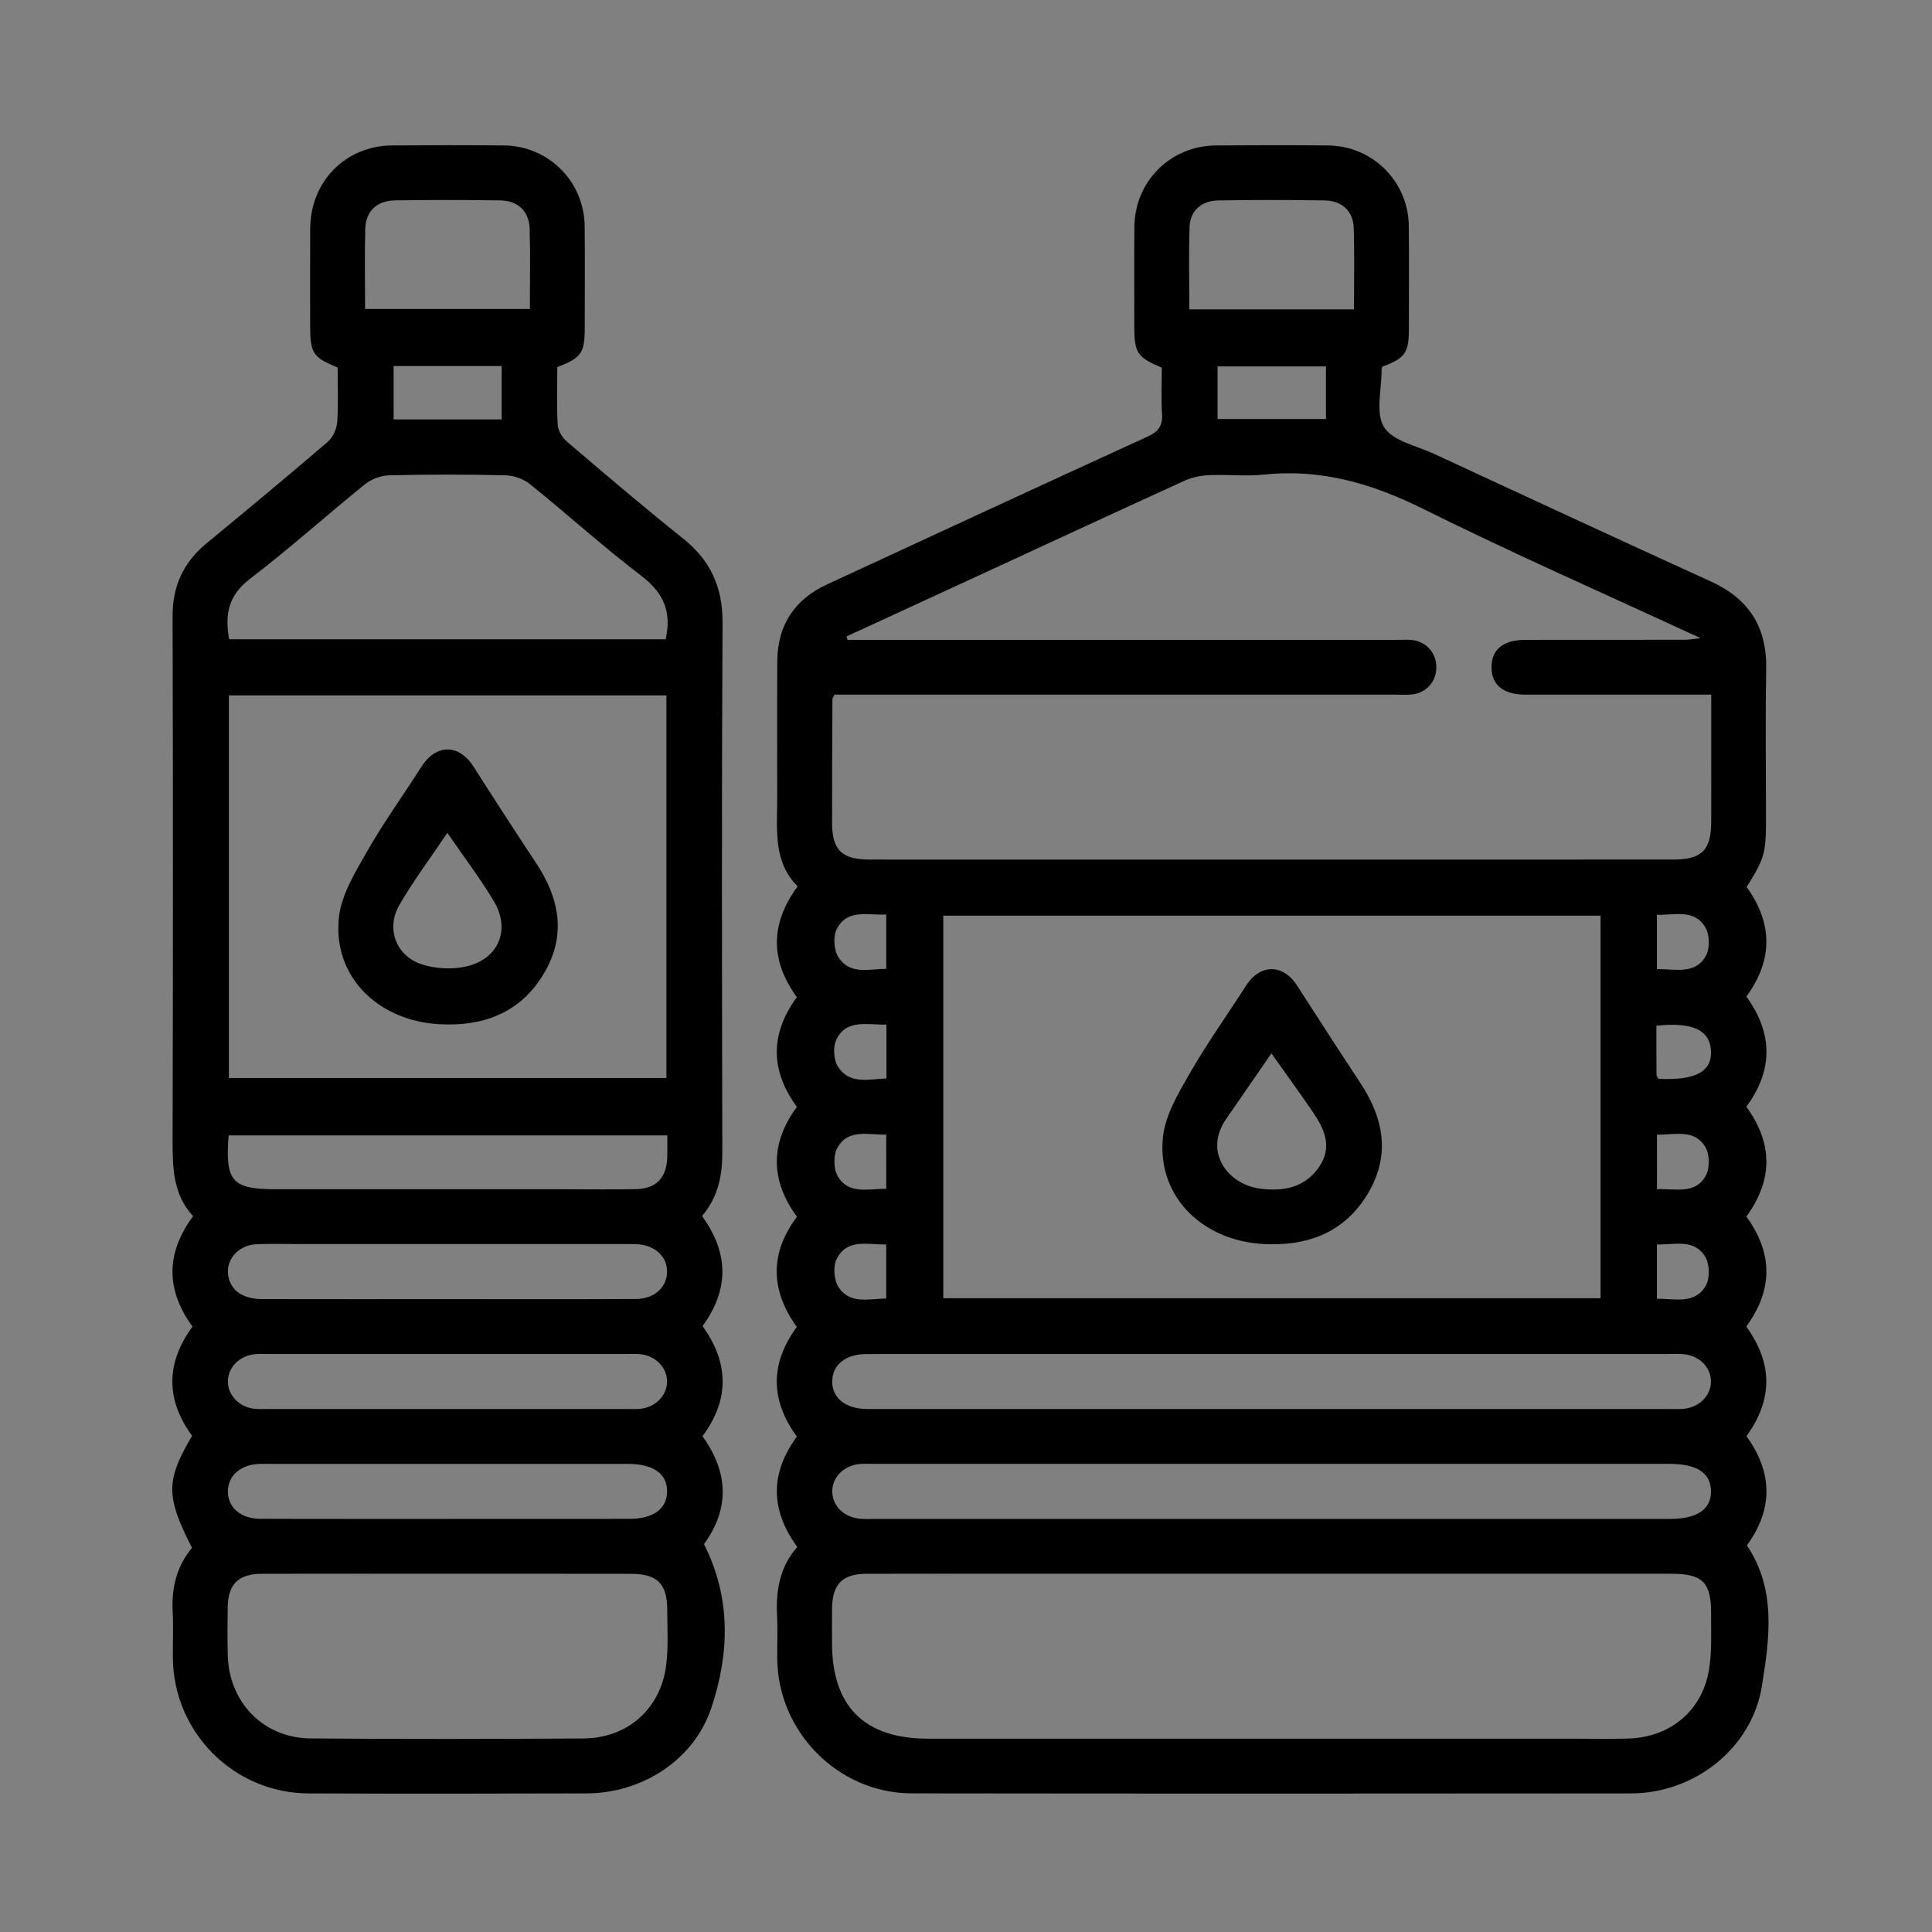
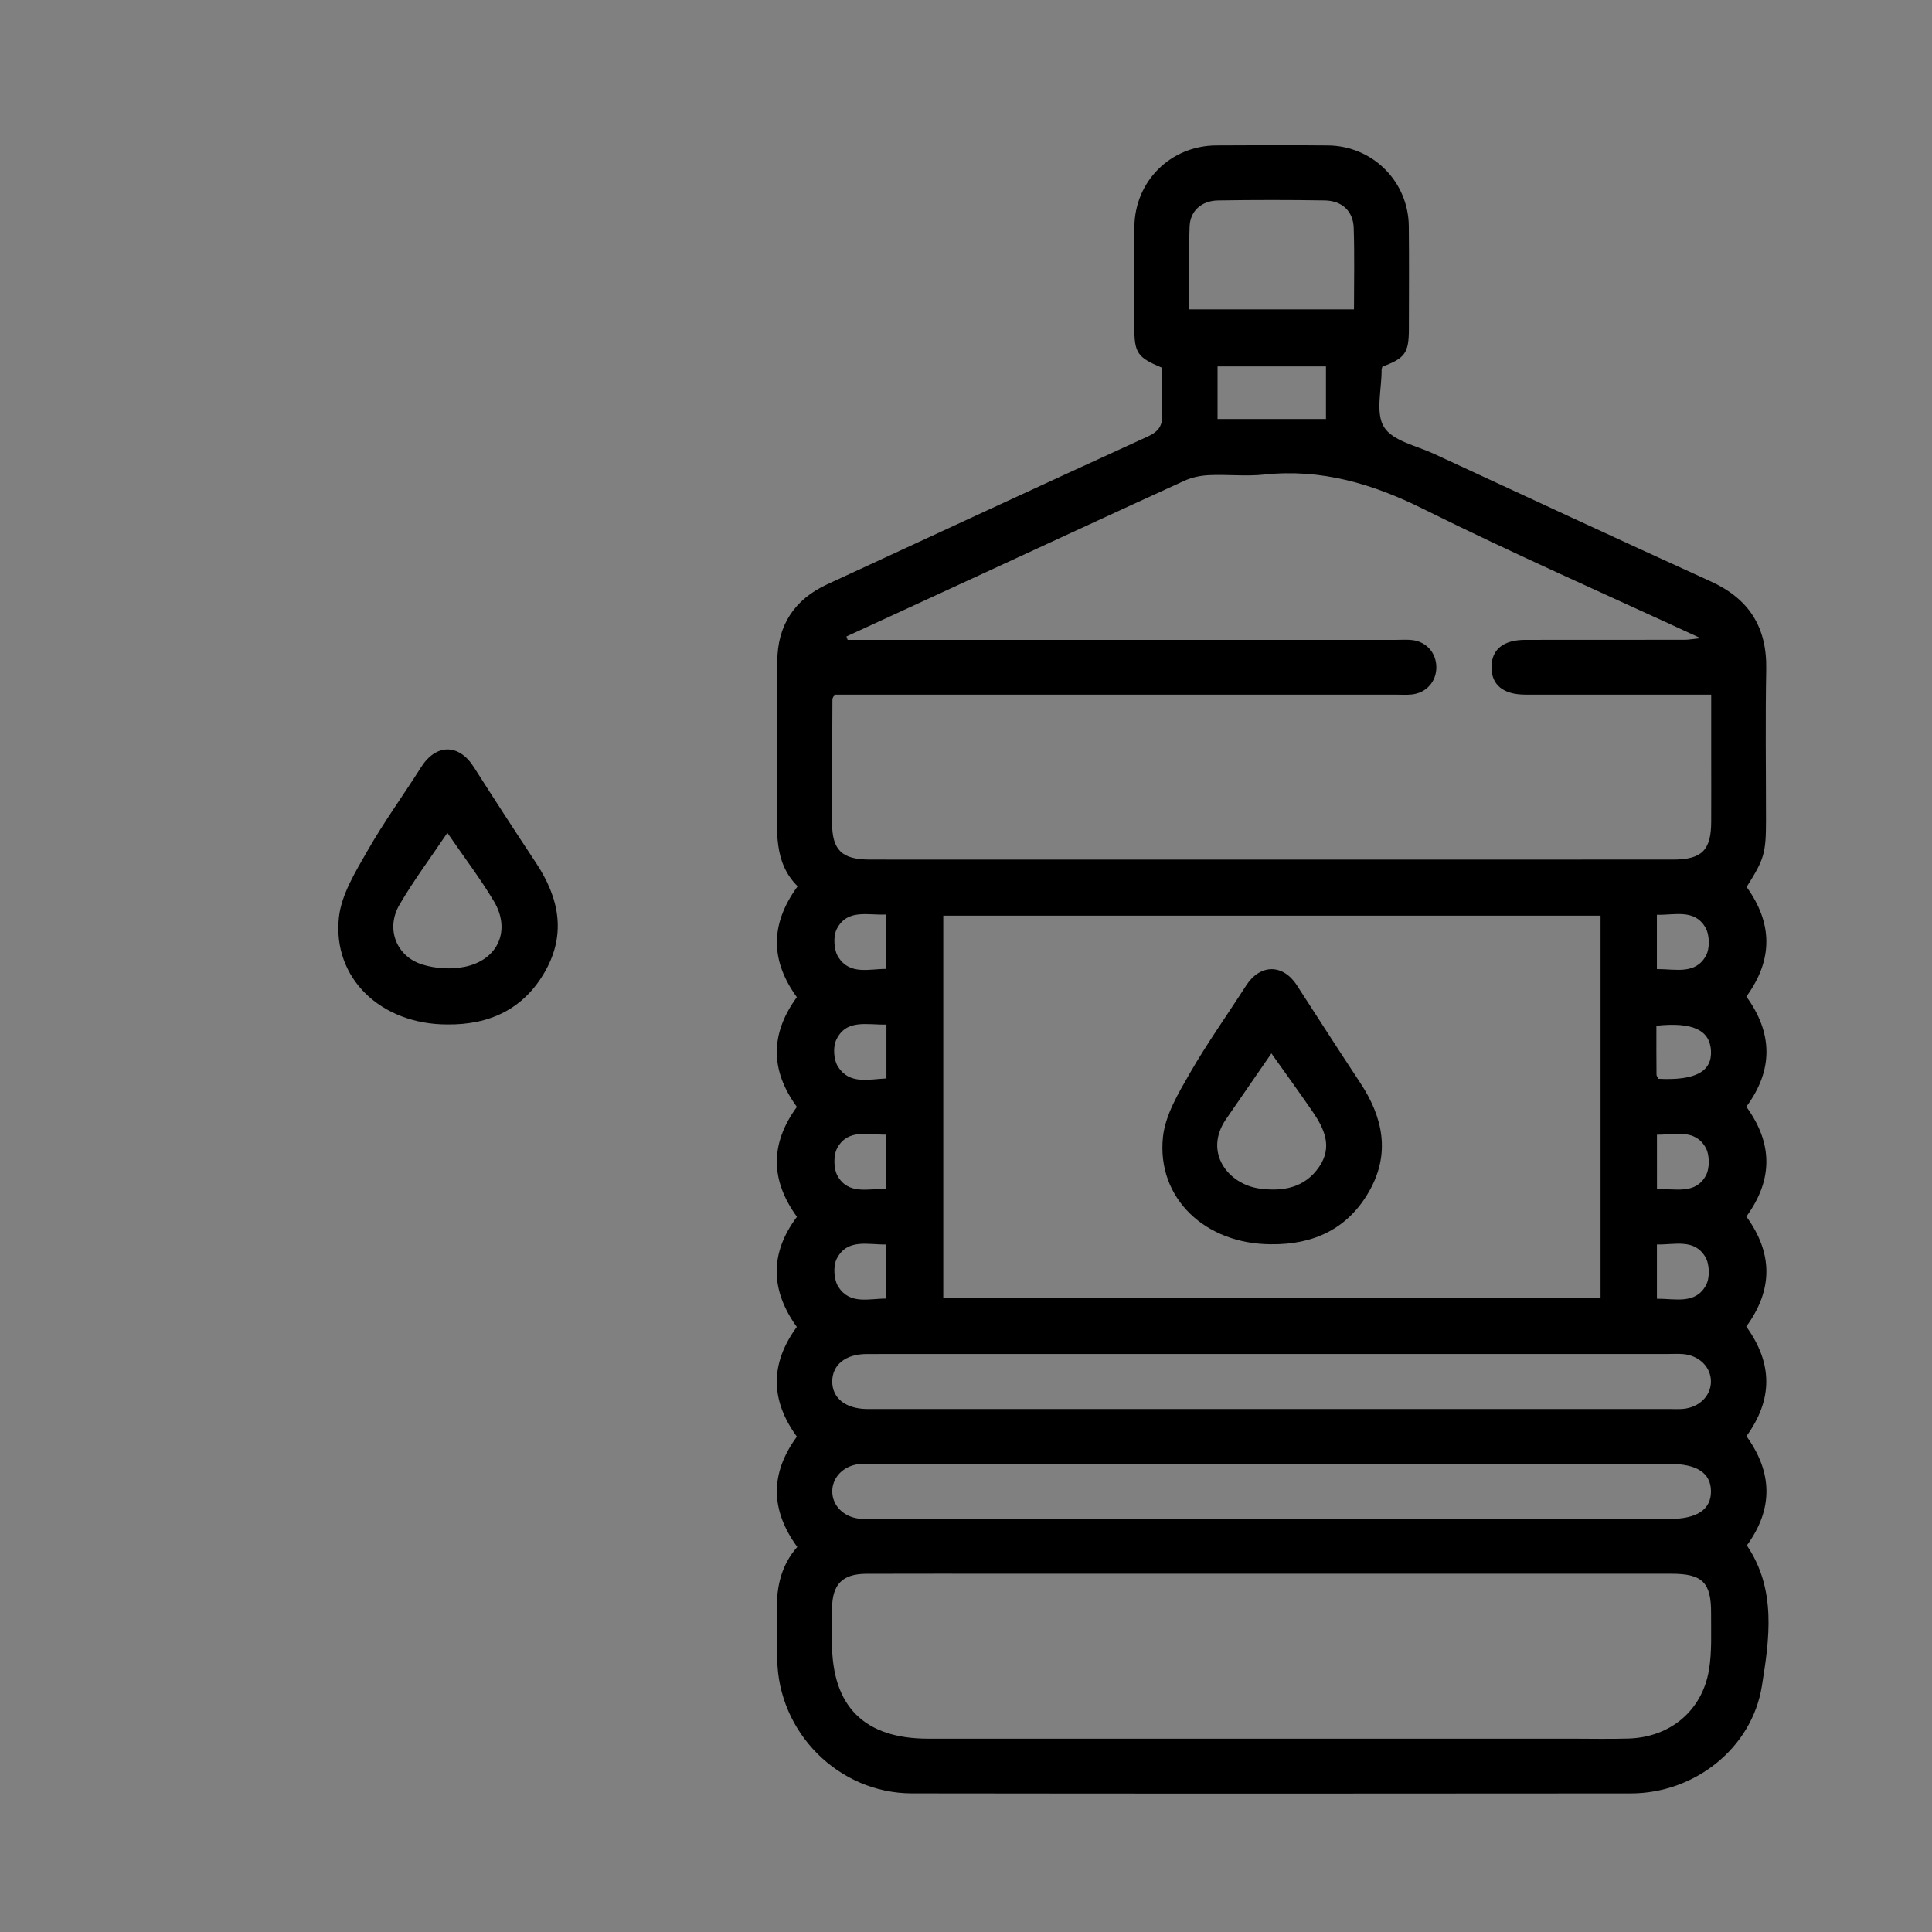
<svg xmlns="http://www.w3.org/2000/svg" xmlns:xlink="http://www.w3.org/1999/xlink" version="1.1" id="Layer_1" x="0px" y="0px" width="100px" height="100px" viewBox="0 0 100 100" xml:space="preserve">
  <rect x="0" y="0" width="100" height="100" fill="#808080" stroke="none" />
  <g>
    <defs>
      <rect id="SVGID_1_" x="4.5" y="4.5" width="91" height="91" />
    </defs>
    <clipPath id="SVGID_2_">
      <use xlink:href="#SVGID_1_" overflow="visible" />
    </clipPath>
    <g clip-path="url(#SVGID_2_)">
      <path fill-rule="evenodd" clip-rule="evenodd" d="M90.387,68.662c1.383,1.918,1.376,3.779,0.009,5.675 c1.34,1.854,1.413,3.743,0.021,5.653c1.542,2.279,1.17,4.833,0.778,7.277c-0.518,3.235-3.497,5.554-6.771,5.559 c-12.408,0.012-24.815,0.014-37.224-0.002c-3.804-0.005-6.932-3.165-6.97-6.966c-0.007-0.741,0.029-1.483-0.009-2.222 c-0.067-1.31,0.138-2.533,1.046-3.566c-1.389-1.907-1.423-3.794-0.021-5.71c-1.354-1.858-1.417-3.745-0.003-5.678 c-1.349-1.874-1.429-3.79,0.007-5.701c-1.376-1.892-1.4-3.778-0.003-5.689c-1.364-1.864-1.409-3.75-0.002-5.679 c-1.338-1.845-1.429-3.733,0.041-5.738c-1.271-1.255-1.058-2.917-1.058-4.535c0.001-2.369-0.01-4.737,0.004-7.107 c0.011-1.873,0.884-3.204,2.584-3.989c5.525-2.554,11.047-5.116,16.584-7.646c0.573-0.262,0.791-0.571,0.747-1.191 c-0.053-0.794-0.012-1.595-0.012-2.378c-1.273-0.533-1.424-0.759-1.424-2.132c0-1.718-0.011-3.435,0.005-5.153 c0.021-2.364,1.867-4.201,4.238-4.217c1.924-0.013,3.85-0.016,5.774,0.001c2.316,0.02,4.166,1.86,4.191,4.174 c0.02,1.776,0.005,3.553,0.004,5.33c-0.001,1.234-0.198,1.511-1.372,1.943c-0.014,0.058-0.04,0.114-0.04,0.172 c0.007,1.006-0.328,2.225,0.124,2.956c0.445,0.721,1.682,0.968,2.587,1.387c4.771,2.209,9.539,4.426,14.325,6.603 c1.977,0.899,2.912,2.363,2.873,4.54c-0.049,2.604-0.012,5.211-0.012,7.817c-0.001,1.711-0.088,2.015-1.004,3.459 c1.328,1.843,1.403,3.734-0.013,5.672c1.363,1.873,1.412,3.791-0.002,5.703c1.381,1.896,1.387,3.786,0.002,5.683 C91.759,64.852,91.79,66.74,90.387,68.662z M43.811,32.943c0.021,0.059,0.042,0.117,0.063,0.176c0.324,0,0.649,0,0.974,0 c9.15,0,18.302,0,27.452,0c0.267,0,0.535-0.019,0.798,0.011c0.726,0.083,1.233,0.654,1.247,1.377 c0.014,0.76-0.51,1.36-1.276,1.439c-0.264,0.027-0.532,0.009-0.8,0.009c-9.357,0-18.715,0-28.073,0c-0.348,0-0.695,0-1.006,0 c-0.062,0.136-0.104,0.188-0.104,0.238c-0.009,2.132-0.02,4.264-0.018,6.396c0.002,1.411,0.505,1.9,1.943,1.903 c2.073,0.004,4.146,0.001,6.219,0.001c11.787,0,23.572,0,35.359-0.001c1.494,0,1.979-0.48,1.982-1.955 c0.006-1.125,0.001-2.25,0.001-3.376c0-1.053,0-2.107,0-3.206c-3.289,0-6.454,0.002-9.62-0.001c-1.143-0.002-1.75-0.5-1.752-1.415 c-0.003-0.917,0.605-1.418,1.744-1.42c2.753-0.004,5.508,0,8.262-0.004c0.204,0,0.406-0.042,0.812-0.086 c-4.926-2.28-9.691-4.37-14.345-6.684c-2.64-1.312-5.285-2.093-8.239-1.781c-0.938,0.1-1.895-0.013-2.84,0.029 c-0.428,0.019-0.881,0.106-1.269,0.282c-3.763,1.716-7.512,3.457-11.268,5.19C47.976,31.026,45.893,31.984,43.811,32.943z M82.845,47.394c-11.396,0-22.719,0-34.021,0c0,6.648,0,13.233,0,19.804c11.373,0,22.677,0,34.021,0 C82.845,60.587,82.845,54.022,82.845,47.394z M65.817,81.457c-4.441,0-8.885,0-13.327,0c-2.549,0-5.096-0.008-7.643,0.002 c-1.247,0.004-1.766,0.539-1.781,1.797c-0.007,0.592-0.002,1.184-0.002,1.776c0.002,3.296,1.672,4.962,4.981,4.962 c11.106,0,22.215,0,33.321,0c0.979,0,1.956,0.023,2.933-0.007c2.146-0.069,3.799-1.432,4.156-3.544 c0.161-0.952,0.104-1.946,0.111-2.922c0.013-1.61-0.446-2.064-2.046-2.064C79.619,81.457,72.719,81.457,65.817,81.457z M65.916,70.082c-7.015,0-14.029-0.002-21.043,0.002c-1.105,0-1.789,0.552-1.796,1.412c-0.008,0.863,0.68,1.416,1.777,1.434 c0.119,0.003,0.237,0,0.355,0c13.731,0,27.464,0,41.196,0c0.236,0,0.476,0.015,0.71-0.006c0.836-0.076,1.436-0.668,1.443-1.409 c0.005-0.742-0.594-1.348-1.425-1.426c-0.266-0.023-0.531-0.007-0.798-0.007C79.529,70.082,72.722,70.082,65.916,70.082z M65.829,78.62c6.865,0,13.73,0,20.598,0c1.416,0,2.142-0.492,2.133-1.438c-0.01-0.942-0.726-1.413-2.154-1.413 c-13.732,0-27.466,0-41.196,0c-0.237,0-0.476-0.015-0.711,0.007c-0.831,0.08-1.428,0.686-1.421,1.428 c0.007,0.741,0.605,1.333,1.442,1.407c0.265,0.022,0.532,0.009,0.799,0.009C52.155,78.62,58.992,78.62,65.829,78.62z M70.082,16.012c0-1.446,0.032-2.832-0.014-4.216c-0.028-0.872-0.608-1.409-1.508-1.423c-1.837-0.028-3.673-0.029-5.508,0.001 c-0.859,0.014-1.448,0.536-1.479,1.355c-0.051,1.411-0.014,2.826-0.014,4.283C64.408,16.012,67.181,16.012,70.082,16.012z M68.632,18.965c-1.942,0-3.787,0-5.612,0c0,0.95,0,1.826,0,2.722c1.895,0,3.739,0,5.612,0 C68.632,20.754,68.632,19.878,68.632,18.965z M45.872,47.335c-0.957,0.052-2.016-0.312-2.561,0.751 c-0.196,0.385-0.152,1.093,0.083,1.46c0.6,0.932,1.591,0.601,2.478,0.604C45.872,49.17,45.872,48.292,45.872,47.335z M85.761,50.159c0.968-0.004,1.993,0.298,2.539-0.691c0.209-0.38,0.193-1.087-0.029-1.464c-0.571-0.971-1.583-0.63-2.51-0.655 C85.761,48.302,85.761,49.18,85.761,50.159z M45.882,53.032c-1.013,0.024-2.083-0.304-2.599,0.793 c-0.177,0.377-0.133,1.036,0.092,1.388c0.598,0.936,1.583,0.646,2.507,0.607C45.882,54.879,45.882,54.003,45.882,53.032z M85.735,53.091c0,0.882-0.003,1.709,0.006,2.533c0,0.075,0.069,0.15,0.103,0.215c1.912,0.097,2.782-0.376,2.716-1.466 C88.494,53.311,87.609,52.893,85.735,53.091z M45.871,58.729c-0.951,0.01-1.975-0.309-2.527,0.677 c-0.214,0.38-0.205,1.087,0.013,1.467c0.563,0.979,1.58,0.646,2.515,0.663C45.871,60.597,45.871,59.719,45.871,58.729z M85.765,61.554c0.947-0.048,1.975,0.291,2.526-0.698c0.213-0.383,0.206-1.088-0.012-1.466c-0.563-0.978-1.579-0.646-2.515-0.66 C85.765,59.665,85.765,60.544,85.765,61.554z M45.871,64.415c-0.961,0.015-2.015-0.322-2.56,0.735 c-0.197,0.383-0.152,1.092,0.084,1.46c0.601,0.932,1.59,0.601,2.476,0.604C45.871,66.233,45.871,65.354,45.871,64.415z M85.762,67.222c0.966-0.004,1.989,0.3,2.536-0.69c0.211-0.378,0.195-1.085-0.025-1.464c-0.569-0.971-1.583-0.634-2.511-0.654 C85.762,65.363,85.762,66.24,85.762,67.222z" />
-       <path fill-rule="evenodd" clip-rule="evenodd" d="M36.337,62.938c1.382,1.923,1.417,3.783,0.027,5.703 c1.349,1.862,1.422,3.784-0.005,5.7c1.367,1.889,1.399,3.78,0.078,5.582c1.421,2.816,1.314,5.683,0.382,8.476 c-0.907,2.715-3.598,4.42-6.467,4.427c-4.797,0.014-9.595,0.019-14.392,0c-3.859-0.017-6.98-3.158-7.013-7.017 c-0.007-0.798,0.032-1.6-0.01-2.396c-0.063-1.234,0.211-2.348,1.001-3.298c-1.361-2.671-1.361-3.473,0.004-5.798 c-1.36-1.863-1.369-3.75,0.02-5.652c-1.358-1.87-1.411-3.759,0.033-5.719c-1.044-1.111-1.063-2.517-1.061-3.957 c0.021-9.031,0.023-18.063-0.001-27.094c-0.004-1.573,0.568-2.795,1.768-3.782c2.103-1.73,4.197-3.472,6.264-5.245 c0.267-0.229,0.464-0.669,0.489-1.026c0.066-0.941,0.022-1.891,0.022-2.82c-1.276-0.521-1.421-0.742-1.422-2.134 c0-1.688-0.008-3.376,0.002-5.064c0.015-2.438,1.833-4.281,4.249-4.297c1.925-0.013,3.85-0.016,5.773,0.001 c2.315,0.021,4.159,1.864,4.184,4.181c0.019,1.748,0.005,3.494,0.004,5.241c0,1.321-0.176,1.578-1.421,2.049 c0,0.986-0.036,1.994,0.022,2.995c0.017,0.298,0.233,0.657,0.469,0.859c1.982,1.689,3.965,3.382,6.001,5.005 c1.429,1.138,2.07,2.518,2.061,4.368c-0.048,9.121-0.031,18.241-0.011,27.361C37.392,60.817,37.189,61.941,36.337,62.938z M11.847,35.996c0,6.656,0,13.24,0,19.802c7.597,0,15.13,0,22.646,0c0-6.635,0-13.199,0-19.802 C26.934,35.996,19.422,35.996,11.847,35.996z M23.141,81.457c-3.199,0-6.397-0.008-9.596,0.002 c-1.205,0.004-1.74,0.539-1.758,1.728c-0.014,0.829-0.02,1.66,0.002,2.488c0.062,2.441,1.845,4.285,4.285,4.306 c4.709,0.039,9.419,0.032,14.127,0.002c2.255-0.014,3.965-1.503,4.272-3.731c0.133-0.962,0.064-1.95,0.063-2.926 c-0.001-1.359-0.517-1.866-1.89-1.866C29.479,81.454,26.31,81.457,23.141,81.457z M34.455,33.089 c0.329-1.451-0.134-2.425-1.263-3.287c-1.974-1.507-3.821-3.178-5.755-4.739c-0.332-0.268-0.831-0.451-1.258-0.461 c-2.012-0.048-4.025-0.048-6.036,0c-0.426,0.01-0.924,0.197-1.258,0.466c-2.001,1.617-3.918,3.342-5.961,4.905 c-1.122,0.859-1.291,1.857-1.063,3.116C19.409,33.089,26.916,33.089,34.455,33.089z M34.54,58.768c-7.644,0-15.179,0-22.708,0 c-0.182,2.396,0.177,2.788,2.487,2.788c5.006,0,10.011,0,15.017,0c1.185,0,2.369,0.017,3.554-0.005 c1.078-0.021,1.613-0.576,1.648-1.662C34.549,59.536,34.54,59.183,34.54,58.768z M23.07,67.243c3.282,0,6.565,0.01,9.847-0.007 c0.958-0.005,1.609-0.613,1.611-1.416c0.001-0.806-0.649-1.384-1.607-1.426c-0.206-0.008-0.413-0.001-0.621-0.001 c-5.618,0-11.236-0.001-16.854,0c-0.739,0-1.481-0.03-2.217,0.013c-0.904,0.055-1.538,0.797-1.421,1.586 c0.118,0.794,0.739,1.246,1.771,1.248C16.742,67.248,19.906,67.243,23.07,67.243z M23.261,70.082c-3.135,0-6.269,0-9.404,0 c-0.235,0-0.475-0.017-0.708,0.015c-0.777,0.096-1.347,0.692-1.354,1.399c-0.007,0.702,0.558,1.313,1.333,1.418 c0.231,0.03,0.472,0.016,0.708,0.016c6.209,0.003,12.419,0,18.629,0c0.237,0,0.476,0.017,0.71-0.013 c0.773-0.097,1.347-0.7,1.354-1.4c0.006-0.705-0.561-1.317-1.333-1.418c-0.232-0.033-0.473-0.017-0.709-0.017 C29.411,70.082,26.336,70.082,23.261,70.082z M23.137,78.62c3.135,0,6.27,0,9.403-0.003c1.266,0,1.969-0.5,1.988-1.399 c0.02-0.93-0.702-1.446-2.027-1.448c-1.035-0.002-2.07,0-3.105,0c-5.115,0-10.231,0-15.347,0c-0.207,0-0.415-0.007-0.621,0 c-0.966,0.037-1.615,0.595-1.633,1.399c-0.018,0.836,0.651,1.442,1.673,1.444C16.69,78.626,19.913,78.617,23.137,78.62z M18.896,15.992c2.9,0,5.694,0,8.53,0c0-1.422,0.029-2.782-0.01-4.141c-0.026-0.92-0.604-1.466-1.546-1.48 c-1.807-0.026-3.613-0.026-5.42,0c-0.943,0.014-1.52,0.561-1.545,1.48C18.869,13.209,18.896,14.57,18.896,15.992z M25.966,21.709 c0-0.975,0-1.852,0-2.766c-1.889,0-3.732,0-5.592,0c0,0.949,0,1.847,0,2.766C22.256,21.709,24.08,21.709,25.966,21.709z" />
      <path fill-rule="evenodd" clip-rule="evenodd" d="M65.789,64.402c-3.407-0.008-5.923-2.383-5.595-5.548 c0.12-1.136,0.793-2.26,1.385-3.291c0.895-1.559,1.943-3.029,2.915-4.544c0.727-1.131,1.906-1.143,2.633-0.02 c1.089,1.686,2.174,3.375,3.281,5.05c1.177,1.782,1.566,3.647,0.475,5.586C69.777,63.599,68.001,64.43,65.789,64.402z M65.808,54.523c-0.835,1.21-1.587,2.303-2.342,3.394c-1.187,1.718,0.094,3.381,1.734,3.603c1.2,0.16,2.325-0.028,3.075-1.119 c0.712-1.036,0.275-1.975-0.335-2.864C67.272,56.564,66.579,55.611,65.808,54.523z" />
      <path fill-rule="evenodd" clip-rule="evenodd" d="M23.13,53.025c-3.406-0.007-5.935-2.39-5.587-5.55 c0.132-1.189,0.86-2.354,1.478-3.439c0.845-1.485,1.857-2.874,2.771-4.32c0.774-1.227,1.956-1.235,2.731-0.015 c1.062,1.668,2.139,3.327,3.229,4.976c1.179,1.783,1.565,3.648,0.471,5.588C27.117,52.225,25.342,53.057,23.13,53.025z M23.156,43.108c-0.893,1.326-1.759,2.483-2.481,3.724c-0.712,1.221-0.182,2.653,1.162,3.084c0.696,0.223,1.533,0.271,2.247,0.119 c1.708-0.364,2.367-1.896,1.482-3.382C24.872,45.488,24.044,44.403,23.156,43.108z" />
    </g>
  </g>
  <g>
    <path fill-rule="evenodd" clip-rule="evenodd" fill="#3D1A10" d="M-320.096-12.124c-3.972-0.025-7.949,0.19-11.911-0.271 c-2.697-0.314-5.413-0.208-8.121-0.398c-7.816-0.55-15.604-1.241-23.365-2.35c-7.959-1.138-15.733-2.941-22.927-6.547 c-10.813-5.418-17.277-14.19-19.338-26.182c-0.715-4.156-1.123-8.318-1.122-12.533c0.011-54.323-0.112-108.646,0.107-162.968 c0.049-12.258,5.346-22.333,15.66-29.44c4.532-3.123,8.379-6.825,10.54-12.06c0.501-1.214,0.523-1.697-0.843-2.052 c-2.31-0.6-4.477-1.579-6.472-2.92c-2.285-1.537-3.385-3.731-3.386-6.412c-0.002-7.787,0.118-15.574,0.103-23.361 c-0.007-3.496,1.51-5.971,4.403-7.828c4.269-2.739,9.045-3.981,13.937-4.785c25.179-4.137,50.577-4.44,75.997-4.069 c8.41,0.124,16.823,0.498,25.215,1.052c11.492,0.758,22.983,1.708,34.125,4.917c2.955,0.852,5.723,2.137,8.18,4.083 c2.223,1.76,2.745,4.137,2.768,6.716c0.068,7.787,0.115,15.575,0.096,23.362c-0.006,2.634-1.28,4.669-3.443,6.173 c-1.822,1.267-3.798,2.274-5.904,2.864c-1.397,0.392-1.276,0.962-0.886,1.986c2.042,5.341,5.871,9.162,10.411,12.404 c9.134,6.521,13.955,15.371,14.744,26.593c0.352,5.004,0.286,9.993,0.292,14.986c0.039,31.91,0.016,63.82,0.013,95.729 c0,0.685,0,1.369,0,2.18c8.213-2.487,16.006-2.633,23.028,3.028c3.859-11.505,11.226-20.379,20.099-28.177 c6.298-5.534,13.312-9.846,21.295-12.508c0.058-0.02,0.104-0.078,0.162-0.097c4.34-1.449,6.261-0.242,6.421,4.338 c0.649,18.546-3.89,35.576-15.035,50.634c-0.03,0.041-0.004,0.124-0.004,0.39c3.722-0.677,7.451-1.011,11.204-0.827 c7.683,0.377,14.992,2.184,21.811,5.813c0.333,0.178,0.642,0.4,0.96,0.604c3.582,2.308,3.676,5.062,0.331,7.876 c-4.685,3.941-10.096,6.51-15.815,8.519c-0.229,0.081-0.447,0.194-0.821,0.359c2.948,2.301,5.835,4.458,8.618,6.743 c9.312,7.648,17.151,16.555,22.818,27.249c5.601,10.568,3.836,22.304-4.676,30.226c-5.536,5.152-12.389,6.963-19.805,6.864 c-11.622-0.154-22.253-3.865-32.469-9.09c-12.54-6.414-23.071-15.329-32.357-25.813c-0.459-0.519-0.94-1.019-1.534-1.66 c-5.053,8.025-11.059,15.126-17.979,21.421c-7.374,6.708-15.537,12.105-25.399,14.478c-8.923,2.146-17.07,0.638-24.277-5.213 c-1.433-1.164-2.641-2.55-3.604-4.11c-0.542-0.879-1.193-1.162-2.167-1.093c-5.534,0.389-11.065,0.829-16.605,1.09 c-3.656,0.172-7.325,0.071-10.988,0.093c-2.588,0.438-5.21-0.091-7.8,0.28c-2.161,0-4.321,0-6.482,0 C-314.884-12.213-317.508-11.677-320.096-12.124z" />
    <path fill-rule="evenodd" clip-rule="evenodd" fill="#45190F" d="M-351.439-11.839c2.58-0.648,5.2-0.163,7.799-0.28 C-346.224-11.591-348.836-11.833-351.439-11.839z" />
    <path fill-rule="evenodd" clip-rule="evenodd" fill="#45190F" d="M-365.724-12.124c2.599,0.127,5.222-0.369,7.802,0.285 C-360.527-11.807-363.137-11.651-365.724-12.124z" />
    <path fill-rule="evenodd" clip-rule="evenodd" fill="#FFF0D2" d="M-276.157-141.316c-0.032,6.643-0.064,13.285-0.096,19.928 c-0.448,2.588,0.066,5.211-0.285,7.803c-0.042,3.346-0.086,6.692-0.122,10.039c-0.006,0.624,0.052,1.186-0.573,1.665 c-10.855,8.315-19.191,18.847-26.327,30.369c-1.306,2.109-2.792,2.665-4.988,2.413c-0.744-0.086-1.511,0.025-2.268,0.047 c-1.804,0.343-3.647-0.139-5.448,0.265c-3.501,0.039-7.003,0.077-10.504,0.116c-1.955,0.349-3.95-0.155-5.9,0.278 c-5.251,0.035-10.502,0.069-15.753,0.104c-4.677,0.183-9.354,0.183-14.032,0c-5.125-0.036-10.251-0.071-15.377-0.107 c-1.566-0.416-3.184,0.063-4.754-0.276c-3.211-0.022-6.424,0.01-9.633-0.084c-2.75-0.08-5.497-0.452-8.243-0.429 c-3.686,0.031-7.38-0.196-11.023-0.455c-4.014-0.286-8.219,0.418-12.067-1.419c-3.8-0.469-7.823-4.698-8.54-9.125 c-0.313-1.93-0.512-3.883-0.557-5.852c-0.751-33.153-0.2-66.311-0.384-99.465c-0.013-2.29,0.141-4.566,0.521-6.805 c1.456-8.556,9.007-12.117,15.37-11.786c1.515,0.079,3.027,0.183,4.545,0.218c15.307,0.354,30.625,0.739,45.924,0.292 c15.188-0.444,30.368-0.286,45.548-0.232c10.871,0.039,21.74,0.638,32.617,0.767c3.868,0.046,7.513,1.136,10.209,4.263 c0.72,0.835,1.332,1.689,1.269,2.857c0.391,1.862,0.968,3.695,0.873,5.632c0.25,3.881,0.036,7.766,0.114,11.647 c0.015,0.746-0.125,1.507,0.17,2.233c-0.227,3.654-0.243,7.308,0,10.962c-0.297,0.729-0.16,1.494-0.168,2.243 C-276.121-155.913-275.903-148.613-276.157-141.316z" />
    <path fill-rule="evenodd" clip-rule="evenodd" fill="#7B3419" d="M-312.732-31.507c0.013-6.683,2.013-12.923,4.455-19.018 c3.194-7.971,7.308-15.482,12.05-22.639c5.037-7.601,10.826-14.599,17.613-20.686c7.035-6.309,14.804-11.487,23.953-14.352 c12.45-3.898,21.065,1.414,24.356,13.537c1.722,6.343,0.757,12.675-0.876,18.865c-3.452,13.084-9.633,24.887-17.219,36.027 c-4.682,6.875-9.966,13.239-16.182,18.729c-6.416,5.667-13.431,10.45-21.878,12.771c-7.7,2.116-14.7,0.835-20.709-4.362 c-4.029-3.484-5.552-8.294-5.563-13.577C-312.988-27.977-312.987-29.742-312.732-31.507z" />
-     <path fill-rule="evenodd" clip-rule="evenodd" fill="#A04927" d="M-268.631-107.874c0.558-16.309,0.784-32.621,0.899-48.94 c0.05-7.017,0.315-14.048,0.11-21.057c-0.4-13.668-0.014-27.335-0.314-40.999c-0.1-4.557-0.733-9.079-2.5-13.329 c-3.264-7.851-9.682-11.823-17.603-13.495c-7.365-1.554-14.826-0.93-22.271-0.21c-8.353,0.806-16.662,1.967-24.933,3.297 c-10.584,1.703-21.197,2.384-31.894,2.167c-6.583-0.133-13.072-1.097-19.56-2.08c-6.981-1.058-13.939-2.262-20.98-2.909 c-4.906-0.451-9.774-0.913-14.733-0.424c-7.395,0.729-12.196,4.657-15.112,11.251c-2.047,4.629-2.853,9.558-3.133,14.543 c-0.337,5.995-0.334,12.011-0.554,18.011c-0.349,9.49-0.054,18.983-0.356,28.465c-0.537,16.831-0.364,33.666-0.155,50.492 c0.128,10.374,0.112,20.749,0.265,31.122c0.365,2.635,0.047,5.269,0.185,8.116c-1.337-0.59-1.19-1.599-1.202-2.446 c-0.06-4.112-0.018-8.225-0.027-12.337c-0.003-1.455,0.089-2.92-0.57-4.278c-0.236,0.194-0.241,0.699-0.607,0.878 c-2.177,1.066-2.12,3.004-2.116,5.027c0.025,11.832,0.024,23.663-0.013,35.494c-0.003,0.924,0.337,2.072-0.916,2.601 c-0.025-12.508-0.043-25.016-0.083-37.523c-0.009-2.68-0.481-5.357-0.042-8.039c-0.229-2.519-0.228-5.038,0-7.556 c-0.002-5.459-0.004-10.919-0.006-16.378c-0.215-2.138-0.218-4.275,0.001-6.413c0-1.408,0-2.816,0-4.224 c-0.218-2.391-0.219-4.782,0-7.172c-0.001-2.421-0.002-4.843-0.003-7.264c-0.22-3.022-0.21-6.045-0.004-9.068 c0.001-6.474,0.003-12.948,0.005-19.422c-0.216-1.504-0.212-3.008-0.003-4.512c-0.053-3.148-0.131-6.309-0.153-9.44 c-0.02-2.929,0.15-5.913,0.184-8.87c0.066-5.935-0.241-11.886,0.1-17.802c0.403-6.993,2.301-13.667,6.644-19.321 c1.953-2.542,4.464-4.646,7.074-6.564c5.49-4.036,10.194-8.714,12.505-15.335c0.327-0.938,0.949-1.042,1.79-0.868 c9.102,1.88,18.336,2.682,27.583,3.403c7.751,0.604,15.508,0.948,23.281,1.172c6.77,0.195,13.538,0.356,20.302,0.187 c9.222-0.232,18.452-0.515,27.655-1.135c9.876-0.666,19.743-1.596,29.458-3.646c1.376-0.291,2.315-0.255,2.891,1.523 c2.062,6.368,6.732,10.751,11.906,14.611c8.415,6.277,12.428,14.743,12.706,25.086c0.853,31.641,0.155,63.289,0.365,94.932 c0.036,5.318-0.02,10.636,0.018,15.953c0.008,1.123-0.18,1.811-1.409,2.275C-265.59-109.707-267.08-108.709-268.631-107.874z" />
    <path fill-rule="evenodd" clip-rule="evenodd" fill="#7B3419" d="M-175.864-7.587c-9.1-0.178-17.71-2.542-25.905-6.317 c-12.482-5.75-23.361-13.776-32.669-23.904c-1.239-1.349-2.408-2.768-3.721-4.04c-1.141-1.106-1.227-2.077-0.433-3.479 c1.917-3.389,1.791-3.386,4.201-0.422c2.831,3.482,5.887,6.771,9.128,9.875c1.727,1.654,2.989,1.719,4.302,0.58 c1.15-0.999,1.226-2.068,0.243-3.114c-0.991-1.053-2.182-1.917-3.199-2.947c-3.415-3.463-6.731-7.007-9.448-11.076 c-0.591-0.886-0.492-1.518-0.073-2.396c2.714-5.699,5.255-11.472,6.976-17.567c0.137-0.484,0.279-0.97,0.368-1.464 c0.829-4.608,2.761-6.303,7.412-7.071c5.887-0.973,11.284,0.671,16.522,2.922c9.07,3.898,16.918,9.696,24.478,15.977 c8.001,6.647,14.809,14.26,20.063,23.239c4.012,6.855,5.234,13.891,1.121,21.185c-3.188,5.654-8.32,8.403-14.463,9.634 C-172.582-7.65-174.207-7.468-175.864-7.587z" />
    <path fill-rule="evenodd" clip-rule="evenodd" fill="#E2BC90" d="M-348.879-286.853c2.061-0.44,4.156-0.269,6.232-0.292 c12.089-0.134,24.154-0.765,36.174-2.02c8.396-0.877,16.772-2.012,24.78-4.906c1.163-0.42,2.283-0.957,3.582-1.507 c0,6.651-0.021,13.155,0.021,19.658c0.007,1.056-0.805,1.247-1.398,1.561c-4.275,2.259-8.923,3.422-13.631,4.269 c-14.025,2.524-28.208,3.331-42.424,3.871c-13.548,0.514-27.092,0.429-40.63-0.085c-15.025-0.571-30.024-1.561-44.75-4.914 c-3.069-0.699-6.085-1.609-8.833-3.216c-0.52-0.304-1.131-0.498-1.128-1.337c0.024-6.558,0.013-13.116,0.013-19.8 c10.292,4.629,21.099,5.853,31.949,6.906c9.64,0.936,19.299,1.455,28.982,1.572c0.876,0.011,1.75,0.158,2.625,0.241 c-0.825,0.508-1.729,0.048-2.359,0.247c8.597,0,17.416,0,25.979,0C-345.244-286.802-347.091-286.296-348.879-286.853z" />
    <path fill-rule="evenodd" clip-rule="evenodd" fill="#E2BC90" d="M-341.212-310.292c5.498,0.148,11.002,0.182,16.492,0.473 c6.117,0.325,12.233,0.763,18.328,1.371c7.958,0.793,15.901,1.758,23.498,4.495c1.488,0.536,2.902,1.201,4.368,2.116 c-1.031,1.293-2.421,1.94-3.821,2.581c-4.294,1.965-8.916,2.654-13.515,3.311c-13.779,1.967-27.672,2.496-41.559,3.055 c-0.503,0.02-1.009-0.034-1.513-0.053c-4.277-0.252-8.558-0.188-12.835-0.047c-4.093,0.135-8.179,0.147-12.271-0.002 c-3.646-0.132-7.297-0.205-10.943,0.05c-5.866-0.25-11.741-0.383-17.597-0.779c-6.981-0.473-13.961-1.053-20.875-2.189 c-4.401-0.724-8.791-1.535-12.921-3.332c-1.392-0.605-2.69-1.342-3.828-2.585c3.04-2.136,6.47-3.118,9.926-3.963 c7.616-1.863,15.405-2.48,23.192-3.153c9.196-0.794,18.413-1.057,27.628-1.405c0.565-0.021,1.134,0.039,1.701,0.061 c4.548,0.292,9.102,0.111,13.652,0.111C-349.807-310.176-345.507-309.993-341.212-310.292z" />
    <path fill-rule="evenodd" clip-rule="evenodd" fill="#984222" d="M-446.721-58.914c0.534-0.673,0.289-1.464,0.29-2.198 c0.019-10.243,0.014-20.487,0.014-30.73c0-2.583,0.026-5.167-0.01-7.75c-0.018-1.237,0.586-2.154,1.637-2.479 c1.085-0.335,1.621-0.632,0.973-1.78c-0.292-0.518,0.01-0.933,0.454-1.042c0.476-0.116,0.55,0.427,0.651,0.756 c0.551,1.782,0.934,3.561,0.887,5.479c-0.117,4.729-0.038,9.463,0.37,14.202c0-2.504,0-5.008,0-7.512 c0.477,0.614,0.301,1.336,0.305,2.016c0.04,6.324-0.233,12.667,0.169,18.968c0.457,7.162-0.35,14.384,1.333,21.497 c2.345,9.906,7.906,16.751,17.81,19.751c5.877,1.78,11.96,2.422,18.021,3.152c5.439,0.655,10.886,1.257,16.337,1.801 c3.574,0.356,7.16,0.614,10.746,0.833c10.975,0.671,21.959,1.011,32.955,0.797c6.757-0.131,13.413-1.229,20.098-2.079 c1.86-0.236,3.704-0.821,5.619-0.511c-0.003,1.83-0.009,3.658,0.666,5.406c0.321,0.83,0.042,1.328-0.854,1.477 c-0.368,0.061-0.738,0.276-1.09,0.242c-3.035-0.298-6.039,0.232-9.041,0.432c-4.534,0.303-9.065,0.237-13.596,0.401 c-3.978,0.285-7.961,0.11-11.941,0.109c-3.854,0-7.71,0.181-11.562-0.108c-0.063-0.006-0.126-0.019-0.189-0.017 c-7.819,0.164-15.627-0.313-23.408-0.875c-10.128-0.732-20.262-1.728-30.158-4.19c-5.899-1.468-11.513-3.737-16.274-7.597 c-5.485-4.447-8.756-10.336-10.06-17.246C-446.265-51.397-447.007-55.111-446.721-58.914z" />
    <path fill-rule="evenodd" clip-rule="evenodd" fill="#677B35" d="M-225.077-95.422c-0.756-3.484-2.02-6.741-4.063-9.669 c-0.583-0.836,0.003-1.714,0.231-2.526c1.468-5.244,4.083-9.916,7.32-14.246c6.76-9.043,14.965-16.417,25.13-21.481 c1.184-0.59,2.473-0.97,3.646-1.575c1.316-0.678,1.675-0.405,1.677,1.086c0.007,7.504-1.066,14.848-3.108,22.053 c-3.015,10.635-8.212,20.132-15.586,28.319c-3.119,3.463-7.425,5.391-11.939,6.661c-0.307,0.086-0.669,0.256-0.834-0.095 c-0.206-0.437,0.092-0.848,0.275-1.251c1.675-3.685,3.637-7.22,5.67-10.715c3.59-6.172,7.21-12.326,10.802-18.497 c0.476-0.818,0.912-1.667,1.278-2.539c0.438-1.042,1.046-2.207-0.353-2.997c-1.36-0.769-2.748-0.685-3.74,0.602 c-0.922,1.196-1.679,2.525-2.449,3.831c-4.306,7.291-8.59,14.595-12.901,21.882C-224.256-96.182-224.354-95.623-225.077-95.422z" />
    <path fill-rule="evenodd" clip-rule="evenodd" fill="#677B35" d="M-209.025-86.2c2.486-3.799,6.677-3.478,10.376-4.162 c8.949-1.655,17.571-0.247,25.881,3.307c2.076,0.888,2.103,1.157,0.256,2.442c-4.718,3.282-9.97,5.406-15.449,7.028 c-0.731,0.216-1.321,0.051-1.967-0.321c-5.979-3.445-12.147-6.458-18.903-8.098C-208.93-86.028-209-86.174-209.025-86.2z" />
    <path fill-rule="evenodd" clip-rule="evenodd" fill="#FBE6BE" d="M-374.983-292.942c0.474-0.449,1.069-0.313,1.624-0.313 c10.933-0.003,21.866-0.001,32.798,0.01c0.553,0,1.149-0.143,1.627,0.302C-350.951-292.635-362.967-292.514-374.983-292.942z" />
    <path fill-rule="evenodd" clip-rule="evenodd" fill="#FDEAC4" d="M-348.879-286.853c2.012,0,4.023,0,6.035,0 c0,0.104,0,0.208,0,0.312c-9.535,0-19.069,0-28.604,0c-0.002-0.042-0.005-0.083-0.008-0.125c1.38-0.063,2.76-0.125,4.141-0.188 C-361.169-286.853-355.024-286.853-348.879-286.853z" />
    <path fill-rule="evenodd" clip-rule="evenodd" fill="#FBE8C1" d="M-341.212-310.292c-0.413,0.405-0.939,0.308-1.434,0.309 c-7.892,0.003-15.783,0.002-23.675-0.003c-0.494,0-1.021,0.103-1.435-0.302C-358.908-310.289-350.06-310.29-341.212-310.292z" />
    <path fill-rule="evenodd" clip-rule="evenodd" fill="#45190F" d="M-276.157-141.316c0.029-8.046-0.102-16.094,0.285-24.137 c0.007,7.504,0.016,15.008,0.016,22.511C-275.857-142.388-275.726-141.796-276.157-141.316z" />
    <path fill-rule="evenodd" clip-rule="evenodd" fill="#45190F" d="M-365.48-17.782c7.834-0.001,15.669-0.001,23.504-0.002 c-0.409,0.411-0.934,0.318-1.43,0.319c-6.881,0.004-13.762,0.004-20.643,0C-364.545-17.465-365.071-17.372-365.48-17.782z" />
    <path fill-rule="evenodd" clip-rule="evenodd" fill="#45190F" d="M-362.454-68.291c4.677,0,9.355,0,14.032,0 c-1.707,0.666-3.486,0.294-5.219,0.268C-356.578-68.067-359.536-67.624-362.454-68.291z" />
    <path fill-rule="evenodd" clip-rule="evenodd" fill="#45190F" d="M-275.872-176.416c-0.394-4.621-0.231-9.253-0.284-13.881 c0.611,1.255,0.267,2.591,0.286,3.885C-275.82-183.081-275.865-179.748-275.872-176.416z" />
    <path fill-rule="evenodd" clip-rule="evenodd" fill="#45190F" d="M-446.858-162.553c0.001,3.022,0.003,6.046,0.004,9.068 C-447.391-156.507-447.386-159.53-446.858-162.553z" />
    <path fill-rule="evenodd" clip-rule="evenodd" fill="#45190F" d="M-276.539-113.585c0.001-2.604-0.214-5.217,0.285-7.803 C-276.38-118.789-275.884-116.166-276.539-113.585z" />
    <path fill-rule="evenodd" clip-rule="evenodd" fill="#45190F" d="M-446.847-112.033c0,2.519,0,5.038,0,7.556 C-447.388-106.996-447.388-109.514-446.847-112.033z" />
    <path fill-rule="evenodd" clip-rule="evenodd" fill="#45190F" d="M-446.852-146.221c0,2.391,0,4.782,0,7.172 C-447.392-141.439-447.393-143.83-446.852-146.221z" />
    <path fill-rule="evenodd" clip-rule="evenodd" fill="#45190F" d="M-446.852-134.824c0,2.138,0,4.276-0.001,6.413 C-447.389-130.549-447.392-132.687-446.852-134.824z" />
    <path fill-rule="evenodd" clip-rule="evenodd" fill="#45190F" d="M-332.669-68.396c1.949-0.477,3.929-0.272,5.9-0.278 C-328.708-68.005-330.703-68.51-332.669-68.396z" />
    <path fill-rule="evenodd" clip-rule="evenodd" fill="#45190F" d="M-316.264-68.789c1.802-0.381,3.627-0.292,5.449-0.265 C-312.605-68.419-314.447-68.857-316.264-68.789z" />
    <path fill-rule="evenodd" clip-rule="evenodd" fill="#45190F" d="M-312.732-31.507c0,1.765,0,3.53,0,5.295 C-313.287-27.977-313.285-29.742-312.732-31.507z" />
    <path fill-rule="evenodd" clip-rule="evenodd" fill="#45190F" d="M-446.856-186.487c0.001,1.504,0.002,3.008,0.003,4.512 C-447.372-183.479-447.367-184.982-446.856-186.487z" />
    <path fill-rule="evenodd" clip-rule="evenodd" fill="#45190F" d="M-382.585-68.674c1.59-0.013,3.189-0.164,4.753,0.276 C-379.416-68.495-381.033-68.033-382.585-68.674z" />
    <path fill-rule="evenodd" clip-rule="evenodd" fill="#44180F" d="M-300.753-169.732c0.577,1.023,0.8,2.073,0.827,3.14 c0.188,7.276,0.383,14.552,0.493,21.829c0.038,2.51-1.651,3.657-3.663,2.734c-0.811-0.372-1.026-1.069-1.242-1.769 c-0.679-2.202-2.171-3.64-4.198-4.579c-3.859-1.789-7.726-3.581-11.814-4.78c-1.771-0.52-2.547-1.48-2.736-3.307 c-0.354-3.413,0.116-4.365,3.215-5.725c4.589-2.013,9.158-4.071,13.75-6.078c0.63-0.275,0.698-0.807,1.015-1.529 c-10.305-0.075-20.474,0.594-31.093,0.367c2.834,2.402,4.602,5.383,8.151,6.14c1.161,0.247,1.62,1.244,1.722,2.439 c0.279,3.259-0.538,6.402-0.952,9.584c-0.52,3.994-1.158,7.972-1.752,11.955c-0.118,0.79-0.001,1.415,0.7,1.974 c1.431,1.14,2.785,2.378,4.155,3.592c1.526,1.353,1.598,2.41,0.293,3.854c-1.238,1.37-2.808,1.525-4.166,0.354 c-0.669-0.577-1.259-1.244-1.886-1.869c-0.626-0.624-1.254-1.245-1.931-1.917c-3.012,3.291-6.708,4.03-10.816,2.641 c-4.523-1.529-6.318-8.411-2.998-11.253c2.086-1.786,4.432-1.415,6.783-0.686c1.489,0.462,2.878,1.153,4.324,2.16 c0.469-3.903,0.917-7.625,1.365-11.348c0.068-0.563,0.108-1.133,0.214-1.689c0.524-2.732,1.08-5.091-2.18-7.073 c-2.366-1.438-3.986-4.167-6.635-5.514c-2.25-1.143-3.922-0.926-5.07,0.653c-0.753,1.036-0.709,2.091-0.061,3.17 c0.652,1.084,1.628,1.378,2.763,1.057c2.086-0.59,4.146-1.319,5.982,0.593c2.262,2.356,2.813,5.236,2.146,8.257 c-1.562,7.068-10.495,10.649-17.334,7.021c-4.697-2.492-6.785-6.904-8.272-11.671c-0.614-1.97-0.846-4.058-1.446-6.033 c-0.525-1.729,0.508-2.291,1.731-2.764c1.253-0.485,2.491-0.599,3.314,0.794c0.784,1.327,0.899,2.861,1.274,4.311 c0.727,2.808,1.606,5.53,3.333,7.928c2.701,3.752,7.066,3.245,9.829,1.835c0.892-0.455,1.489-1.277,1.796-2.336 c0.292-1.009,0.217-1.988-0.395-2.673c-0.598-0.669-1.437,0.074-2.102,0.299c-3.662,1.239-7.898-0.835-8.566-4.482 c-0.477-2.609-0.465-5.285,0.816-7.767c0.167-0.323,0.328-0.649,0.727-1.44c-5.287,0-10.26,0.039-15.232-0.024 c-1.441-0.019-0.901,0.936-0.893,1.542c0.112,7.848-0.022,15.7,0.403,23.544c0.084,1.547,0.379,3.391-1.581,4.029 c-2.125,0.691-3.257-0.724-4.076-2.446c-0.42-0.883-1.08-1.604-1.861-2.118c-5.035-3.314-10.05-6.668-16.23-7.562 c-1.711-0.248-2.361-1.603-2.386-3.169c-0.027-1.643,0.344-3.208,2.258-3.659c2.205-0.52,4.362-1.117,6.255-2.428 c1.321-0.914,2.216-2.047,2.053-3.975c-2.902,3.019-6.369,2.75-9.834,1.888c-3.914-0.974-5.152-5.912-3.347-9.331 c0.594-1.125,1.73-1.839,3-1.442c1.189,0.372,1.971,1.325,1.863,2.753c-0.089,1.181-0.053,2.335,1.434,2.686 c2.387,0.564,4.574-0.034,5.235-1.492c0.281-0.622,0.376-1.326,0.592-1.981c0.34-1.033,0.993-1.766,2.125-1.894 c1.195-0.135,2.255,0.358,2.676,1.413c1.285,3.226,2.36,6.601,1.858,10.085c-0.565,3.924-3.859,5.469-7.099,7.079 c3.771,1.766,7.736,3.15,11.484,5.784c0-3.281,0.066-6.341-0.015-9.396c-0.14-5.249,0.185-10.506-0.327-15.75 c-0.105-1.077,0.456-1.955,1.607-2.239c1.235-0.303,2.438-0.108,2.726,1.268c0.378,1.808,1.48,1.849,2.964,1.848 c21.715-0.017,43.423-0.618,65.136-0.809c1.568-0.014,3.144-0.209,4.707,0.234c1.107,0.315,1.733,0.848,1.786,2.085 c0.054,1.263-0.488,2.061-1.566,2.543C-297.239-169.548-298.985-169.922-300.753-169.732z" />
    <path fill-rule="evenodd" clip-rule="evenodd" fill="#43180F" d="M-369.729-92.171c-6.144,0.245-11.398-2.665-15.167-8.38 c-2.009-3.047-3.826-6.195-4.98-9.685c-0.776-2.348-0.412-3.212,1.712-3.957c1.562-0.547,3.05,0.345,3.648,2.295 c1.157,3.772,3.036,7.123,5.491,10.212c2.896,3.645,10.107,4.702,13.599,3.553c2.583-0.851,4.358-3.364,4.11-5.714 c-0.127-1.207-0.612-1.875-1.983-1.456c-0.899,0.275-1.812,0.512-2.781,0.517c-1.848,0.009-2.867-0.798-3.19-2.73 c-0.281-1.679,0.449-2.756,2.031-3.379c1.166-0.459,2.953,0.127,3.426-1.469c0.737-2.489,1.975-4.967,1.108-7.688 c-0.34-1.069-0.82-2.094-1.253-3.132c-0.52-1.248-0.354-2.357,0.73-3.204c1.078-0.841,2.19-1.092,3.485-0.262 c2.241,1.435,2.988,3.655,3.332,6.065c0.371,2.602,0.03,5.155-1.003,7.586c-0.641,1.509-0.493,2.689,0.62,4.093 c3.43,4.324,1.872,10.898-3.172,14.511C-362.692-92.442-365.791-92.206-369.729-92.171z" />
    <path fill-rule="evenodd" clip-rule="evenodd" fill="#44180F" d="M-329.402-106.824c-1.378,0.416-2.6,1.2-4.091,1.319 c-2.434,0.195-4.353-0.671-5.748-2.563c-1.95-2.644-2.603-5.71-2.268-8.933c0.138-1.332,0.923-2.301,2.515-2.291 c1.516,0.01,2.455,0.522,2.827,2.137c0.298,1.297,0.082,2.644,0.587,3.911c0.682,1.709,1.865,2.128,3.403,1.104 c0.156-0.104,0.288-0.243,0.438-0.356c1.682-1.281,3.569-2.167,5.608-1.23c2.144,0.984,2.904,3.102,3.134,5.294 c0.617,5.868-2.125,11.164-6.829,13.429c-5.391,2.596-12.155,1.568-16.343-2.404c-4.138-3.925-5.646-9.059-6.809-14.38 c-0.295-1.352-0.843-2.641,0.613-3.768c1.717-1.329,3.475-1.066,4.273,0.952c0.665,1.681,1.057,3.469,1.583,5.207 c0.754,2.491,1.875,4.781,3.647,6.728c2.428,2.668,5.736,3.558,9.087,2.407C-330.502-101.386-329.273-103.214-329.402-106.824z" />
    <path fill-rule="evenodd" clip-rule="evenodd" fill="#44180F" d="M-397.363-142.74c-3.723,2.565-8.362,1.875-12.304-1.925 c-3.768-3.633-5.251-8.226-5.086-13.333c0.149-4.609,1.33-8.961,4.408-12.558c2.509-2.932,5.686-4.697,9.609-4.938 c1.556-0.095,2.785,0.431,3.132,2.072c0.34,1.605-0.531,2.783-2.471,3.131c-4.648,0.833-7.054,3.949-8.151,8.152 c-1.24,4.75-1.142,9.398,2.624,13.208c1.338,1.354,2.875,2.109,4.927,1.634c1.033-0.239,2.258-0.592,3.25,0.338 C-396.165-145.571-396.622-144.158-397.363-142.74z" />
    <path fill-rule="evenodd" clip-rule="evenodd" fill="#43180F" d="M-363.611-118.548c0.105,0.808-0.158,1.664-0.542,2.454 c-0.583,1.204-1.794,1.32-2.915,1.34c-1.146,0.021-1.595-0.91-1.823-1.86c-0.84-3.489-1.468-4.013-4.833-3.354 c-1.147,0.225-2.938,0.22-3.067,1.656c-0.113,1.263,1.605,1.297,2.584,1.714c3.353,1.426,4.329,3.1,3.748,6.618 c-0.427,2.579-3.459,5.365-6.031,5.495c-1.524,0.077-2.517-0.669-2.948-2.127c-0.436-1.479,0.404-2.234,1.617-2.76 c0.398-0.173,0.878-0.262,1.176-0.543c0.756-0.712,1.276-1.43-0.239-1.979c-1.29-0.467-2.52-1.086-3.611-1.963 c-3.498-2.808-3.414-7.014,0.357-9.414c3.76-2.394,7.935-2.699,12.15-1.555C-365.326-124.106-363.6-121.414-363.611-118.548z" />
    <path fill-rule="evenodd" clip-rule="evenodd" fill="#44180F" d="M-337.772-119.65c-4.555,0-9.11-0.01-13.665,0.007 c-1.202,0.004-2.259-0.214-2.855-1.397c-1.211-2.402-0.287-3.922,2.463-3.917c8.92,0.016,17.839-0.02,26.754-0.377 c1.077-0.043,2.139,0.011,3.175,0.359c1.005,0.338,1.951,0.804,1.925,2.015c-0.026,1.231-0.44,2.369-1.725,2.879 c-0.825,0.327-1.695,0.429-2.597,0.423c-4.492-0.025-8.983-0.012-13.476-0.012C-337.772-119.664-337.772-119.657-337.772-119.65z" />
    <path fill-rule="evenodd" clip-rule="evenodd" fill="#44190F" d="M-316.405-139.405c-2.491-0.021-4.232-1.882-4.282-4.478 c-0.058-3.031,2.669-4.164,4.79-4.201c2.353-0.041,4.163,1.98,4.18,4.439C-311.701-141.086-313.585-139.382-316.405-139.405z" />
    <path fill-rule="evenodd" clip-rule="evenodd" fill="#44190F" d="M-337.274-84.704c-2.479-0.007-4.222-1.679-4.253-4.082 c-0.031-2.445,1.851-4.307,4.31-4.266c2.218,0.036,3.901,1.744,3.928,3.984C-333.254-86.139-334.571-84.697-337.274-84.704z" />
    <path fill-rule="evenodd" clip-rule="evenodd" fill="#95664E" d="M-397.363-142.74c0.035-1.407,0.739-2.824-0.063-4.219 C-395.769-145.487-395.751-144.29-397.363-142.74z" />
    <path fill-rule="evenodd" clip-rule="evenodd" fill="#9E4826" d="M-427.827-215.74c-0.334-12.012,6.894-16.845,16.722-18.958 c1.704-0.367,3.62,0.691,4.053,2.117c0.523,1.724-0.403,2.902-1.778,3.784c-1.547,0.992-3.203,1.772-4.907,2.455 c-5.322,2.132-8.416,5.847-8.38,11.794c0.008,1.28-0.328,2.516-0.813,3.678c-0.374,0.895-1.033,1.602-2.166,1.526 c-1.142-0.076-1.885-0.683-2.23-1.749C-427.841-212.676-427.898-214.316-427.827-215.74z" />
    <path fill-rule="evenodd" clip-rule="evenodd" fill="#984526" d="M-278.532-225.813c-0.06,0.403,0.249,1.36-0.67,1.468 c-0.938,0.11-0.873-0.924-1.043-1.519c-0.254-0.894-0.365-1.833-0.48-2.76c-0.066-0.532,0.1-1.027,0.725-1.125 c0.558-0.088,0.791,0.368,0.917,0.77C-278.783-228.029-278.447-227.076-278.532-225.813z" />
    <path fill-rule="evenodd" clip-rule="evenodd" fill="#3F1A10" d="M-237.836-83.674c-0.088,1.612-0.875,2.742-1.26,4.005 c-3.354,11.025-9.29,20.692-15.924,29.969c-4.547,6.358-9.063,12.752-13.9,18.887c-5.05,6.405-11.305,11.519-18.454,15.499 c-0.607,0.338-1.198,0.703-1.795,1.058c-1.502,0.896-2.672,0.662-3.485-0.885c-0.682-1.297-0.386-2.389,1.006-3.164 c6.513-3.625,12.27-8.217,17.257-13.751c4.19-4.65,7.69-9.838,11.341-14.901c3.542-4.912,6.891-9.961,10.367-14.921 c3.737-5.333,6.088-11.318,8.272-17.383c0.666-1.848,1.398-3.66,2.35-5.374c0.551-0.993,1.455-1.414,2.568-1.036 C-238.457-85.319-237.724-84.669-237.836-83.674z" />
    <path fill-rule="evenodd" clip-rule="evenodd" fill="#3F1A10" d="M-284.469-39.105c-2.117-0.06-3.105-1.385-2.682-3.163 c0.549-2.309,1.946-4.212,3.082-6.242c3.696-6.607,7.318-13.257,11.08-19.827c1.693-2.956,3.66-5.74,6.158-8.123 c4.913-4.687,8.628-10.357,12.76-15.686c2.051-2.646,3.899-5.424,5.675-8.261c0.725-1.159,1.639-2.439,3.362-1.348 c1.228,0.776,1.403,2.153,0.407,3.849c-4.906,8.355-10.625,16.13-17.402,23.042c-3.917,3.995-6.743,8.612-9.327,13.471 c-3.583,6.738-7.226,13.446-10.864,20.154C-282.793-40.18-283.491-39.193-284.469-39.105z" />
    <path fill-rule="evenodd" clip-rule="evenodd" fill="#3E1A10" d="M-259.886-94.583c0.044,1.19-0.735,1.742-1.525,2.294 c-3.987,2.788-7.854,5.729-11.278,9.203c-4.671,4.738-8.764,9.93-12.186,15.646c-0.581,0.971-1.17,2.017-2.492,2.091 c-0.945,0.053-1.771-0.338-2.268-1.142c-0.664-1.075-0.128-2.119,0.401-3.033c1.614-2.784,3.348-5.495,5.303-8.058 c5.288-6.928,11.368-13.019,18.713-17.783c0.579-0.375,1.033-0.957,1.63-1.287c0.706-0.391,1.494-0.739,2.308-0.154 C-260.49-96.238-259.755-95.641-259.886-94.583z" />
    <path fill-rule="evenodd" clip-rule="evenodd" fill="#3F1A10" d="M-303.214-36.958c0.316-6.757,3.043-12.397,7.872-17.079 c1.037-1.004,2.067-0.756,3.083-0.063c1.022,0.698,0.964,1.633,0.528,2.686c-0.84,2.024-2.466,3.493-3.675,5.252 c-2.173,3.16-2.773,6.691-3.135,10.343c-0.151,1.518-0.412,3.026-2.364,3.05c-1.706,0.021-2.31-1.025-2.309-3.62 C-303.214-36.579-303.214-36.768-303.214-36.958z" />
    <path fill-rule="evenodd" clip-rule="evenodd" fill="#3F1A10" d="M-221.334-68.308c0.009,0.003,0.539,0.07,0.947,0.329 c4.805,3.046,10.196,5.054,14.882,8.287c4.479,3.09,8.551,6.658,12.105,10.824c3.584,4.2,8.205,7.035,13.095,9.487 c3.275,1.643,6.422,3.527,9.42,5.643c2.15,1.517,2.74,3.034,1.742,4.33c-1.058,1.375-2.322,1.232-4.578-0.46 c-3.051-2.289-6.438-3.999-9.854-5.653c-5.628-2.726-10.708-6.233-14.952-10.834c-6.478-7.024-14.508-11.902-22.625-16.682 c-0.761-0.448-1.571-0.852-2.234-1.42c-0.707-0.605-1.038-1.441-0.599-2.392C-223.561-67.767-222.985-68.482-221.334-68.308z" />
    <path fill-rule="evenodd" clip-rule="evenodd" fill="#3E1A10" d="M-207.436-73.333c3.701,0.875,7.146,2.379,10.472,4.23 c6.914,3.849,12.617,9.199,18.355,14.53c1.62,1.505,3.261,2.985,4.84,4.535c1.117,1.095,1.293,2.312,0.392,3.56 c-1.037,1.437-2.288,0.81-3.287,0c-2.008-1.626-3.903-3.392-5.85-5.094c-4.746-4.149-9.188-8.67-14.6-12.01 c-3.347-2.065-6.94-3.627-10.547-5.162c-0.29-0.124-0.587-0.232-0.879-0.351c-1.05-0.429-2.154-1.076-1.815-2.298 C-210.006-72.638-208.97-73.5-207.436-73.333z" />
-     <path fill-rule="evenodd" clip-rule="evenodd" fill="#3F1A10" d="M-193.085-28.459c-1.415,0.015-2.458-0.656-3.555-1.102 c-4.868-1.98-8.986-5.083-12.778-8.664c-1.561-1.473-3.18-2.883-4.743-4.352c-0.871-0.819-1.937-1.613-0.746-2.998 c1.081-1.257,2.499-1.578,3.852-0.612c1.125,0.803,2.196,1.713,3.165,2.699c3.199,3.256,6.477,6.398,10.662,8.392 c1.534,0.731,3.125,1.352,4.619,2.155c1.06,0.57,2.147,1.349,1.781,2.801C-191.119-28.985-191.983-28.367-193.085-28.459z" />
    <path fill-rule="evenodd" clip-rule="evenodd" fill="#FDF0D4" d="M-305.491-162.544c-0.047,3.22,0.636,6.221,0.333,9.381 c-3.343-1.849-6.982-2.918-10.719-4.28C-312.396-159.153-309.058-160.792-305.491-162.544z" />
    <path fill-rule="evenodd" clip-rule="evenodd" fill="#FAEFD7" d="M-340.362-138.259c0.829,0.296,2.067,0.723,3.294,1.183 c0.567,0.212,0.542,0.488,0.154,0.965c-1.389,1.705-4.09,1.494-5.023-0.485C-342.433-137.646-342.094-138.318-340.362-138.259z" />
  </g>
</svg>